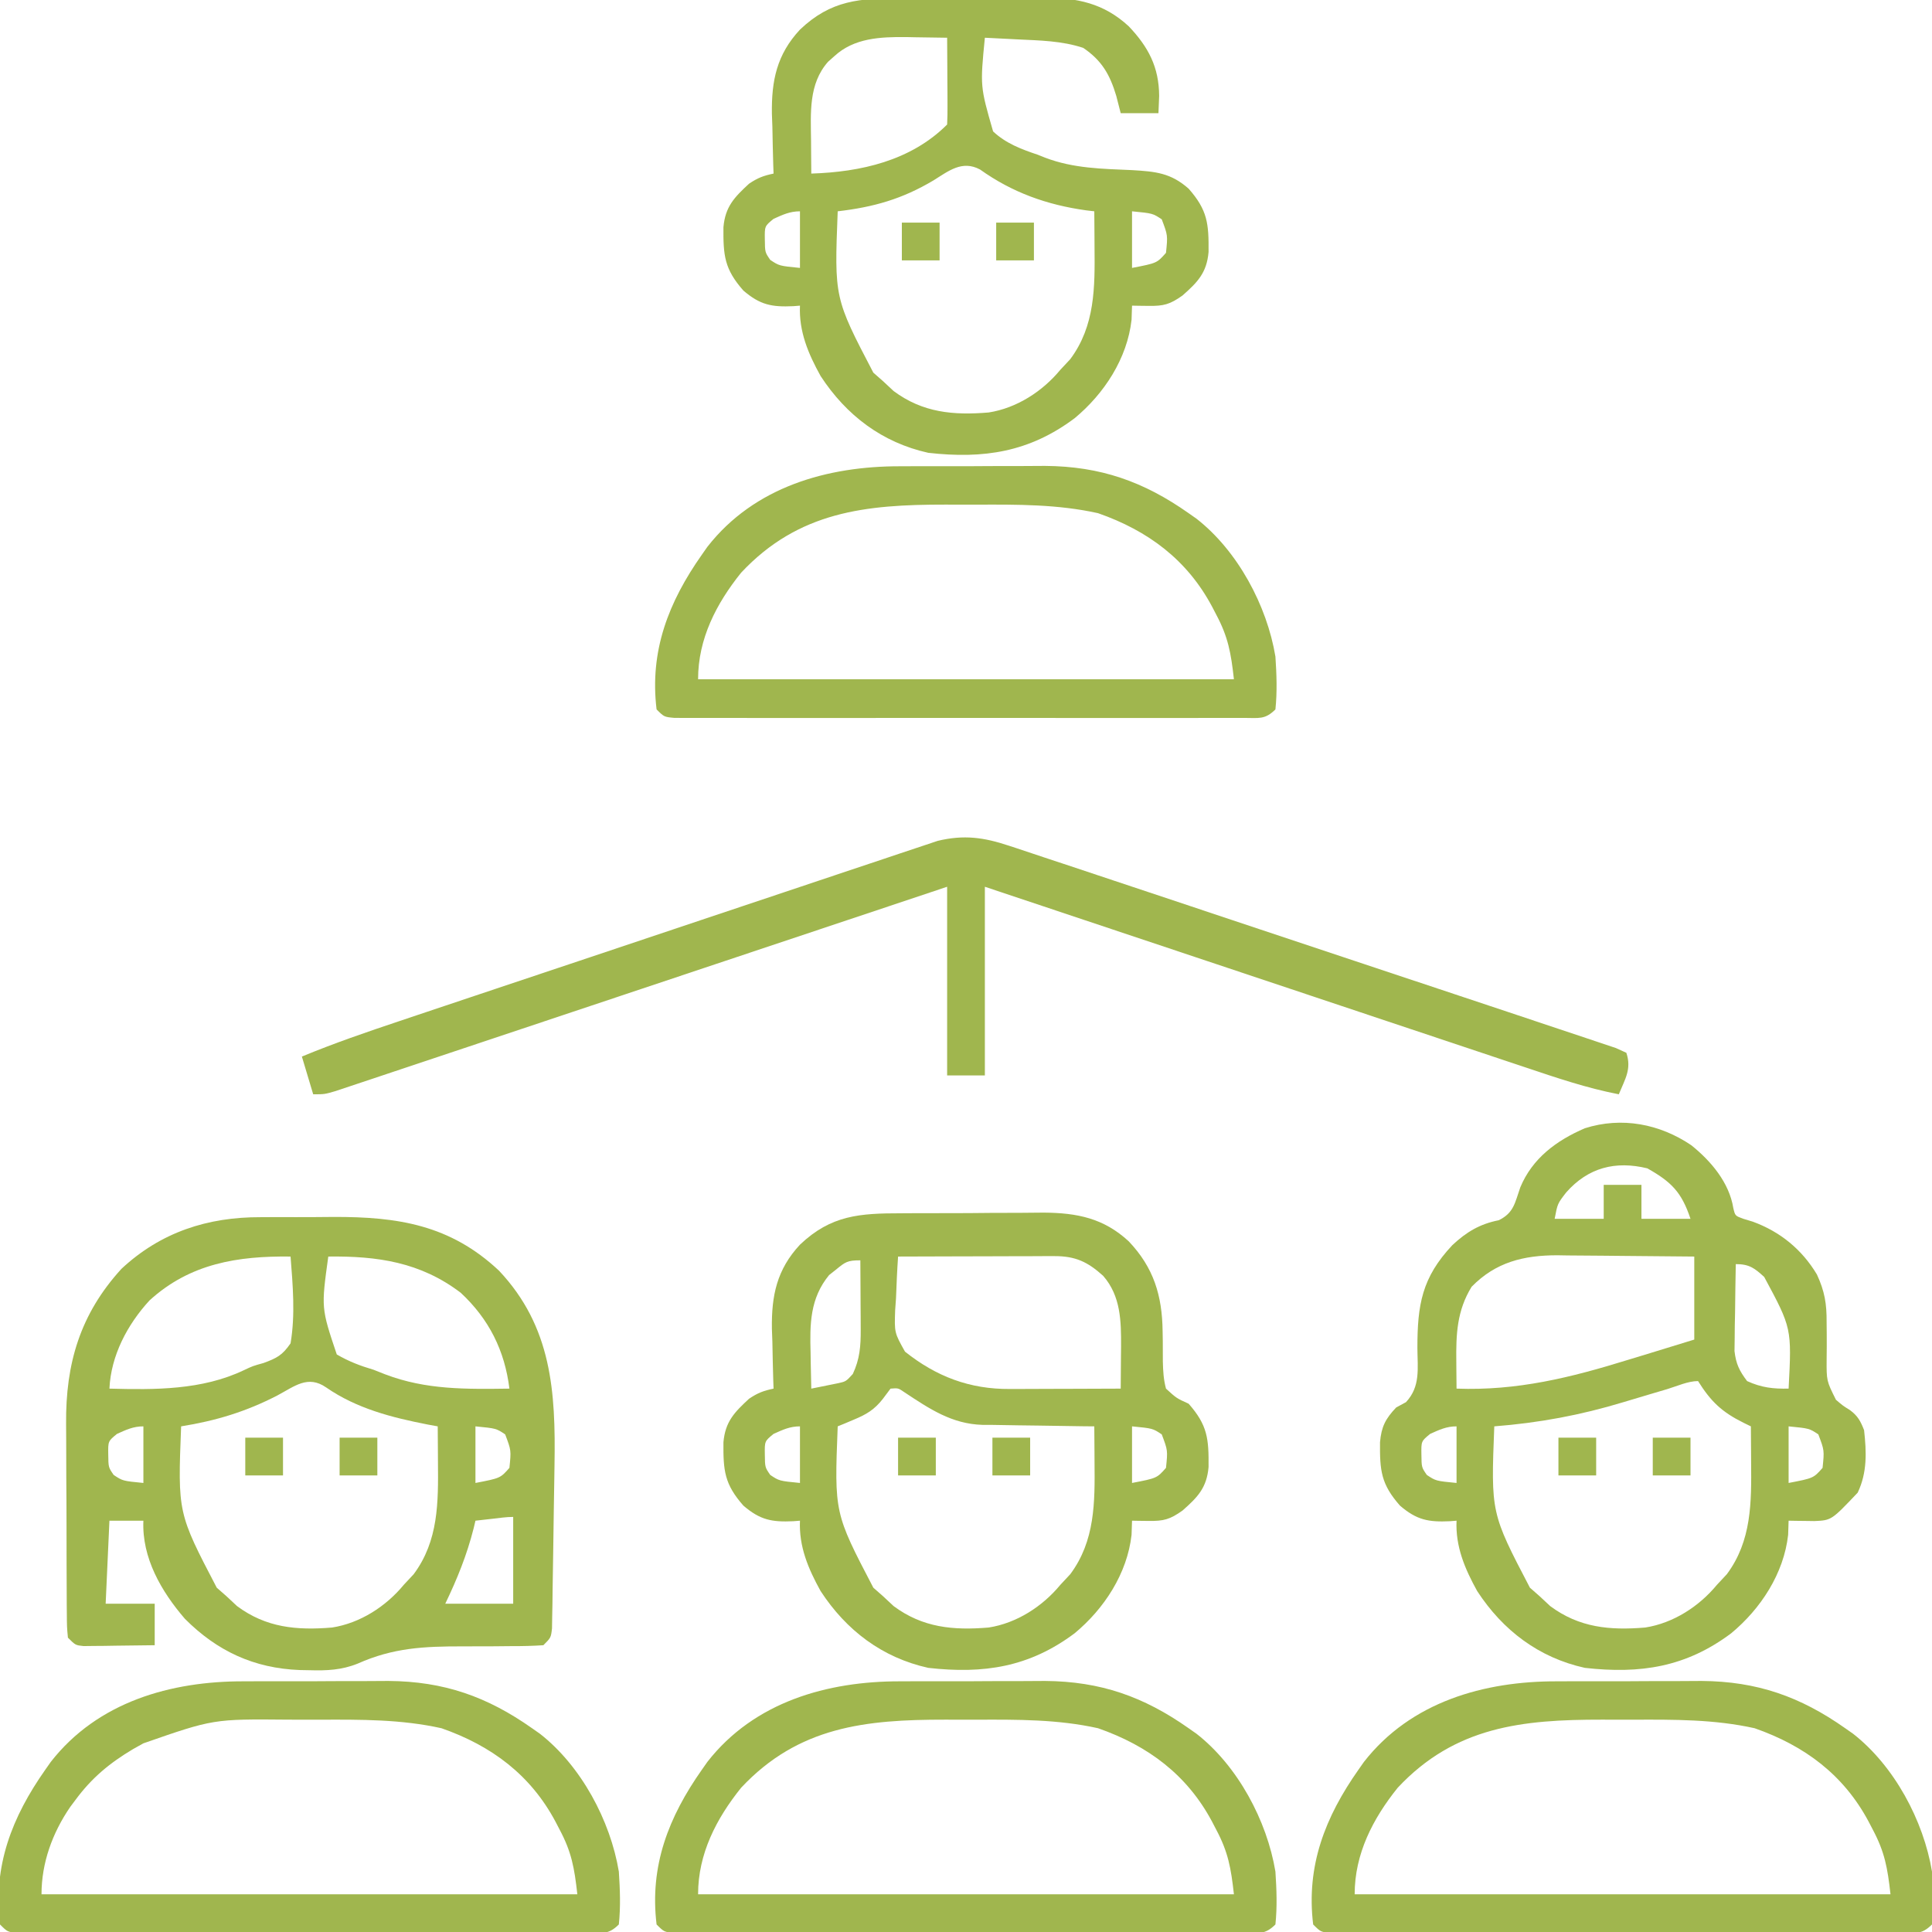
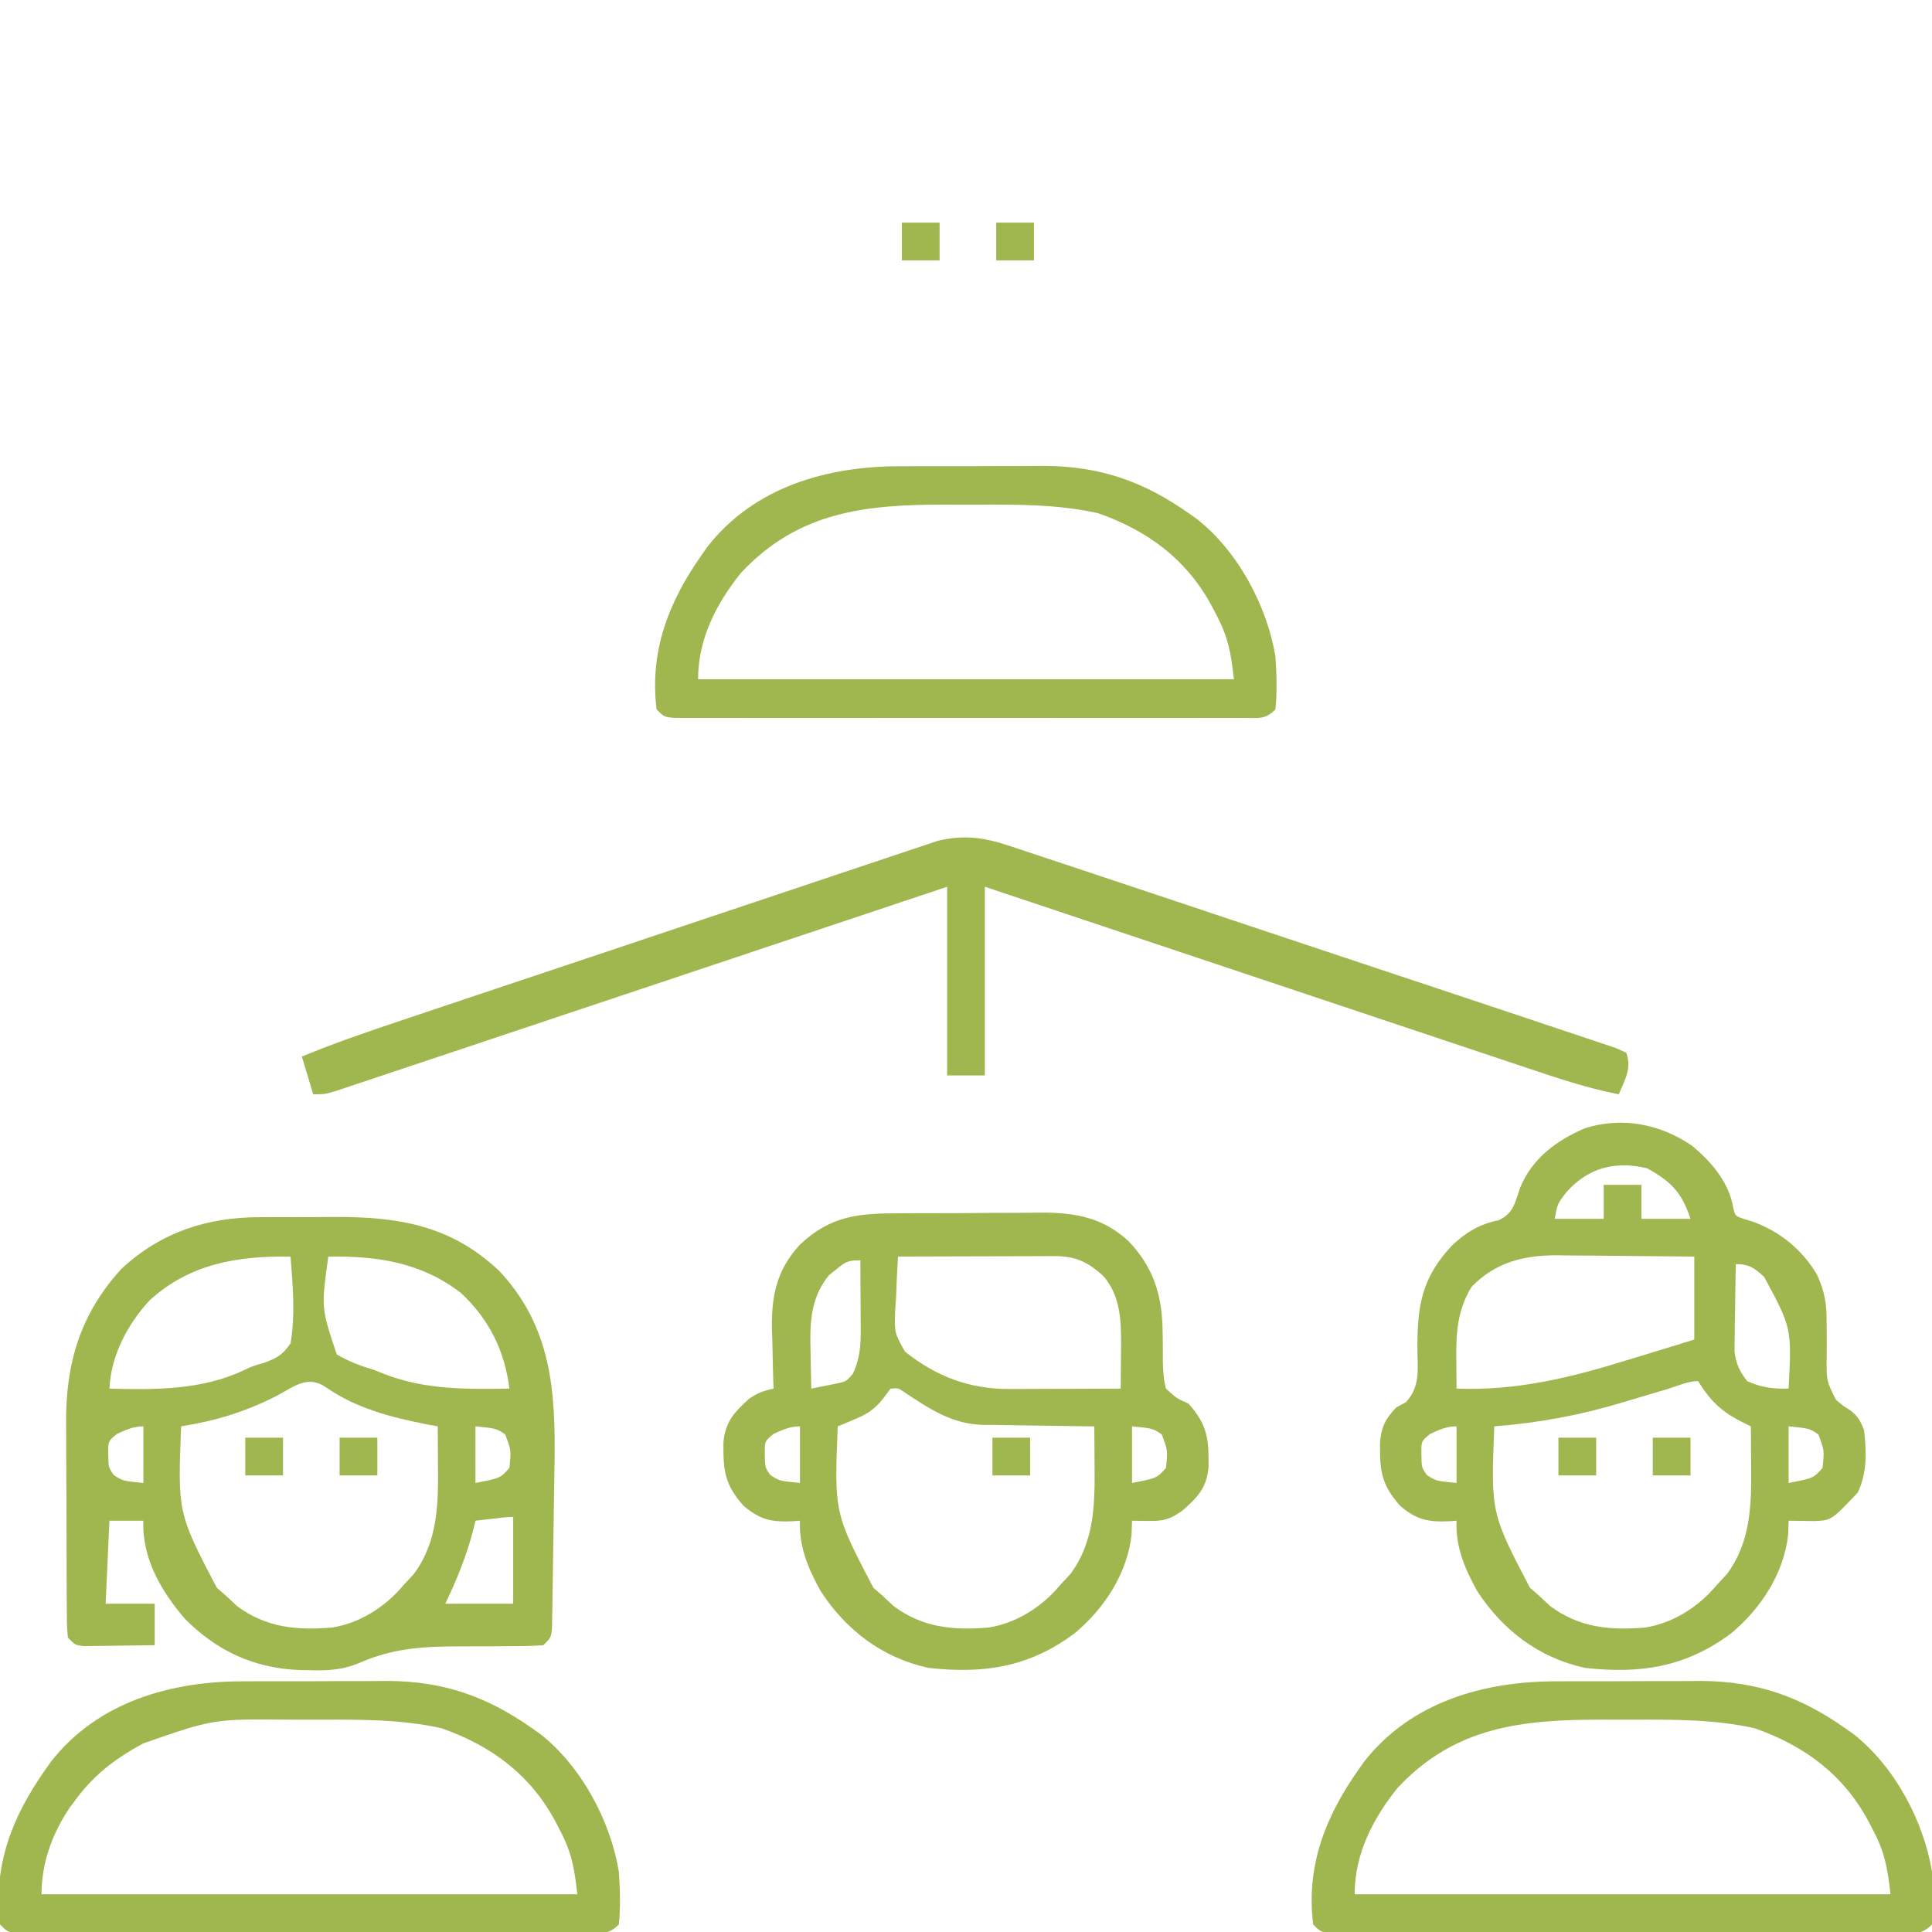
<svg xmlns="http://www.w3.org/2000/svg" version="1.1" width="512" height="512">
  <path d="M0 0 C1.023 -0.005 2.046 -0.01 3.099 -0.016 C5.249 -0.022 7.399 -0.021 9.548 -0.012 C12.805 -0.004 16.06 -0.033 19.316 -0.064 C36.362 -0.122 50.258 2.031 63.195 14.184 C77.178 29.041 78.218 46.246 77.895 65.66 C77.876 66.97 77.857 68.28 77.837 69.63 C77.797 72.375 77.752 75.119 77.703 77.864 C77.642 81.383 77.596 84.902 77.553 88.422 C77.509 91.793 77.451 95.164 77.395 98.535 C77.38 99.8 77.365 101.064 77.35 102.367 C77.327 103.529 77.304 104.692 77.28 105.889 C77.264 106.914 77.247 107.94 77.231 108.996 C76.945 111.434 76.945 111.434 74.945 113.434 C72.159 113.619 69.463 113.686 66.676 113.672 C64.964 113.687 63.253 113.704 61.541 113.721 C58.853 113.737 56.166 113.746 53.479 113.739 C43.355 113.729 35.154 114.105 25.755 118.301 C21.468 120.029 17.52 120.192 12.945 120.059 C12.091 120.043 11.236 120.028 10.356 120.012 C-1.738 119.538 -11.51 115.008 -20.055 106.434 C-26.304 99.199 -31.495 90.245 -31.055 80.434 C-34.025 80.434 -36.995 80.434 -40.055 80.434 C-40.385 87.694 -40.715 94.954 -41.055 102.434 C-36.765 102.434 -32.475 102.434 -28.055 102.434 C-28.055 106.064 -28.055 109.694 -28.055 113.434 C-31.513 113.487 -34.971 113.527 -38.43 113.559 C-39.415 113.575 -40.399 113.592 -41.414 113.609 C-42.355 113.616 -43.296 113.622 -44.266 113.629 C-45.57 113.645 -45.57 113.645 -46.9 113.661 C-49.055 113.434 -49.055 113.434 -51.055 111.434 C-51.322 108.578 -51.322 108.578 -51.345 104.879 C-51.352 104.206 -51.359 103.532 -51.366 102.838 C-51.385 100.602 -51.388 98.366 -51.391 96.129 C-51.397 94.569 -51.404 93.008 -51.411 91.448 C-51.423 88.168 -51.426 84.888 -51.425 81.607 C-51.425 77.434 -51.452 73.261 -51.487 69.087 C-51.509 65.858 -51.513 62.629 -51.512 59.399 C-51.514 57.863 -51.523 56.326 -51.539 54.79 C-51.685 38.834 -47.846 25.706 -36.867 13.684 C-26.427 3.945 -13.99 -0.043 0 0 Z M-29.43 22.059 C-35.305 28.45 -39.657 36.678 -40.055 45.434 C-28.059 45.762 -15.511 45.834 -4.453 40.562 C-2.055 39.434 -2.055 39.434 0.781 38.648 C4.338 37.338 5.769 36.594 7.945 33.434 C9.232 25.875 8.544 18.038 7.945 10.434 C-6.045 10.259 -18.69 12.258 -29.43 22.059 Z M17.945 10.434 C16.057 24.068 16.057 24.068 20.195 36.379 C23.405 38.243 26.388 39.384 29.945 40.434 C30.974 40.84 32.003 41.246 33.062 41.664 C43.882 45.781 54.505 45.582 65.945 45.434 C64.701 35.351 60.531 26.993 53.043 20.031 C42.377 11.908 30.948 10.272 17.945 10.434 Z M4.445 47.246 C-3.882 51.547 -11.801 53.945 -21.055 55.434 C-21.952 78.395 -21.952 78.395 -11.617 98.184 C-10.772 98.926 -9.926 99.669 -9.055 100.434 C-7.662 101.733 -7.662 101.733 -6.242 103.059 C1.464 108.8 9.606 109.529 18.958 108.744 C26.387 107.583 33.219 103.163 37.945 97.434 C38.812 96.505 39.678 95.577 40.57 94.621 C47.17 85.764 47.108 75.577 47.008 64.934 C47.003 64.016 46.999 63.098 46.994 62.152 C46.982 59.913 46.966 57.673 46.945 55.434 C46.074 55.275 45.203 55.116 44.305 54.953 C34.786 53.089 25.474 50.727 17.383 45.121 C12.533 41.764 9.049 44.798 4.445 47.246 Z M56.945 55.434 C56.945 60.384 56.945 65.334 56.945 70.434 C63.541 69.162 63.541 69.162 65.945 66.434 C66.424 61.795 66.424 61.795 64.82 57.559 C62.435 55.972 62.435 55.972 56.945 55.434 Z M-38.055 57.434 C-40.419 59.371 -40.419 59.371 -40.367 62.871 C-40.329 66.286 -40.329 66.286 -38.93 68.309 C-36.545 69.895 -36.545 69.895 -31.055 70.434 C-31.055 65.484 -31.055 60.534 -31.055 55.434 C-33.741 55.434 -35.618 56.337 -38.055 57.434 Z M61.383 79.934 C60.557 80.026 59.73 80.119 58.879 80.215 C57.922 80.323 57.922 80.323 56.945 80.434 C56.787 81.1 56.628 81.766 56.465 82.453 C54.668 89.551 52.116 95.835 48.945 102.434 C54.885 102.434 60.825 102.434 66.945 102.434 C66.945 94.844 66.945 87.254 66.945 79.434 C65.083 79.434 63.232 79.725 61.383 79.934 Z " fill="#A0B64E" transform="translate(69.055,322.566)" />
  <path d="M0 0 C5.204 4.182 10.032 9.863 11.125 16.652 C11.609 18.692 11.609 18.692 13.746 19.477 C14.581 19.729 15.417 19.982 16.277 20.242 C23.512 22.885 29.302 27.593 33.277 34.242 C35.335 38.701 35.889 42.021 35.848 46.922 C35.863 48.486 35.863 48.486 35.879 50.082 C35.894 52.264 35.887 54.447 35.855 56.629 C35.817 62.431 35.817 62.431 38.323 67.446 C40.153 69.016 40.153 69.016 42.082 70.215 C44.142 71.767 44.841 73.107 45.777 75.492 C46.426 81.332 46.629 86.695 44.09 92.055 C37.135 99.386 37.135 99.386 32.613 99.59 C31.801 99.578 30.989 99.567 30.152 99.555 C29.335 99.546 28.518 99.537 27.676 99.527 C27.049 99.516 26.423 99.504 25.777 99.492 C25.736 100.73 25.695 101.967 25.652 103.242 C24.502 113.51 18.391 122.839 10.562 129.328 C-1.445 138.319 -13.534 140.15 -28.223 138.492 C-40.445 135.786 -49.958 128.554 -56.75 118.148 C-60.033 112.227 -62.53 106.335 -62.223 99.492 C-62.803 99.539 -63.383 99.585 -63.98 99.633 C-69.65 99.895 -72.76 99.332 -77.223 95.492 C-82.249 89.786 -82.57 86.21 -82.504 78.699 C-82.143 74.583 -81.059 72.482 -78.223 69.492 C-76.933 68.79 -76.933 68.79 -75.617 68.074 C-71.753 63.907 -72.558 59.22 -72.598 53.742 C-72.598 42.283 -71.421 35.072 -63.34 26.473 C-59.636 23.008 -56.088 20.858 -51.035 19.867 C-47.016 17.902 -46.768 15.24 -45.332 11.16 C-42.118 3.431 -35.736 -1.272 -28.223 -4.508 C-18.439 -7.616 -8.349 -5.664 0 0 Z M-33.16 12.492 C-35.465 15.47 -35.465 15.47 -36.223 19.492 C-31.933 19.492 -27.643 19.492 -23.223 19.492 C-23.223 16.522 -23.223 13.552 -23.223 10.492 C-19.923 10.492 -16.623 10.492 -13.223 10.492 C-13.223 13.462 -13.223 16.432 -13.223 19.492 C-8.933 19.492 -4.643 19.492 -0.223 19.492 C-2.588 12.395 -5.305 9.702 -11.66 6.117 C-20.116 4.055 -27.342 5.905 -33.16 12.492 Z M-58.223 37.492 C-62.13 43.825 -62.377 50.086 -62.285 57.367 C-62.281 58.056 -62.276 58.744 -62.271 59.453 C-62.26 61.133 -62.242 62.813 -62.223 64.492 C-46.176 65.093 -31.959 61.572 -16.785 56.867 C-15.071 56.345 -13.357 55.824 -11.643 55.305 C-7.498 54.048 -3.361 52.77 0.777 51.492 C0.777 44.232 0.777 36.972 0.777 29.492 C-5.325 29.423 -11.425 29.363 -17.527 29.327 C-19.6 29.312 -21.672 29.292 -23.745 29.266 C-26.736 29.229 -29.727 29.212 -32.719 29.199 C-33.635 29.184 -34.551 29.168 -35.494 29.152 C-44.45 29.15 -51.858 30.976 -58.223 37.492 Z M11.777 31.492 C11.69 35.721 11.637 39.95 11.59 44.18 C11.565 45.378 11.54 46.576 11.514 47.811 C11.504 48.967 11.494 50.124 11.484 51.316 C11.469 52.379 11.453 53.443 11.437 54.538 C11.829 57.937 12.723 59.776 14.777 62.492 C18.588 64.232 21.645 64.569 25.777 64.492 C26.612 48.468 26.612 48.468 19.312 34.902 C16.735 32.535 15.33 31.492 11.777 31.492 Z M-6.344 64.609 C-7.853 65.057 -9.363 65.503 -10.873 65.949 C-13.24 66.648 -15.605 67.35 -17.966 68.069 C-29.359 71.528 -40.349 73.562 -52.223 74.492 C-53.12 97.454 -53.12 97.454 -42.785 117.242 C-41.94 117.985 -41.094 118.727 -40.223 119.492 C-38.83 120.792 -38.83 120.792 -37.41 122.117 C-29.704 127.859 -21.562 128.588 -12.21 127.803 C-4.781 126.642 2.051 122.221 6.777 116.492 C7.644 115.564 8.51 114.636 9.402 113.68 C16.002 104.823 15.94 94.636 15.84 83.992 C15.835 83.074 15.831 82.157 15.826 81.211 C15.815 78.971 15.798 76.732 15.777 74.492 C15.138 74.18 14.498 73.868 13.839 73.546 C8.07 70.683 5.184 67.921 1.777 62.492 C-0.894 62.492 -3.779 63.835 -6.344 64.609 Z M25.777 74.492 C25.777 79.442 25.777 84.392 25.777 89.492 C32.373 88.221 32.373 88.221 34.777 85.492 C35.256 80.854 35.256 80.854 33.652 76.617 C31.267 75.031 31.267 75.031 25.777 74.492 Z M-69.223 76.492 C-71.587 78.43 -71.587 78.43 -71.535 81.93 C-71.497 85.344 -71.497 85.344 -70.098 87.367 C-67.713 88.954 -67.713 88.954 -62.223 89.492 C-62.223 84.542 -62.223 79.592 -62.223 74.492 C-64.909 74.492 -66.786 75.396 -69.223 76.492 Z " fill="#A0B64E" transform="translate(448.223,303.508)" />
  <path d="M0 0 C1.356 -0.007 2.712 -0.015 4.068 -0.023 C6.903 -0.036 9.738 -0.038 12.573 -0.032 C16.181 -0.026 19.788 -0.057 23.395 -0.097 C26.195 -0.123 28.994 -0.126 31.794 -0.122 C33.762 -0.125 35.731 -0.15 37.699 -0.175 C46.559 -0.107 53.588 1.29 60.243 7.445 C66.832 14.393 69.097 21.783 69.211 31.289 C69.226 32.154 69.241 33.019 69.256 33.91 C69.281 35.707 69.286 37.504 69.271 39.301 C69.334 41.822 69.451 44.031 70.105 46.469 C72.885 49.01 72.885 49.01 76.105 50.469 C81.132 56.174 81.453 59.751 81.387 67.262 C80.904 72.764 78.478 75.26 74.48 78.781 C71.158 81.142 69.504 81.589 65.48 81.531 C64.663 81.522 63.846 81.513 63.004 81.504 C62.377 81.492 61.751 81.481 61.105 81.469 C61.064 82.706 61.023 83.944 60.98 85.219 C59.831 95.486 53.719 104.815 45.891 111.305 C33.883 120.296 21.794 122.127 7.105 120.469 C-5.117 117.762 -14.63 110.53 -21.422 100.125 C-24.705 94.203 -27.202 88.312 -26.895 81.469 C-27.475 81.515 -28.055 81.562 -28.652 81.609 C-34.322 81.871 -37.432 81.309 -41.895 77.469 C-46.921 71.763 -47.242 68.186 -47.176 60.676 C-46.697 55.218 -44.268 52.74 -40.395 49.156 C-38.058 47.579 -36.585 47.044 -33.895 46.469 C-33.921 45.734 -33.947 44.998 -33.974 44.241 C-34.079 40.859 -34.143 37.477 -34.207 34.094 C-34.27 32.359 -34.27 32.359 -34.334 30.59 C-34.458 21.789 -33.024 14.915 -26.904 8.325 C-18.643 0.461 -11.027 0.002 0 0 Z M-0.895 11.469 C-1.152 15.158 -1.307 18.844 -1.445 22.539 C-1.519 23.578 -1.593 24.618 -1.669 25.689 C-1.875 31.634 -1.875 31.634 0.932 36.663 C9.269 43.309 18.137 46.633 28.711 46.566 C29.55 46.565 30.389 46.564 31.254 46.562 C33.934 46.557 36.613 46.544 39.293 46.531 C41.11 46.526 42.927 46.522 44.744 46.518 C49.198 46.507 53.652 46.489 58.105 46.469 C58.134 43.588 58.155 40.708 58.172 37.828 C58.181 37.018 58.19 36.207 58.199 35.373 C58.228 28.556 58.139 21.947 53.453 16.574 C49.361 12.88 46.115 11.34 40.542 11.355 C39.622 11.355 38.701 11.355 37.752 11.355 C36.761 11.361 35.771 11.366 34.75 11.371 C33.733 11.373 32.716 11.374 31.669 11.375 C28.419 11.381 25.168 11.394 21.918 11.406 C19.715 11.411 17.513 11.416 15.311 11.42 C9.909 11.431 4.507 11.448 -0.895 11.469 Z M-17.395 14.969 C-17.982 15.433 -18.57 15.897 -19.176 16.375 C-24.25 22.557 -24.298 29.357 -24.082 36.969 C-24.068 37.887 -24.055 38.804 -24.041 39.75 C-24.006 41.99 -23.957 44.229 -23.895 46.469 C-22.435 46.183 -20.977 45.887 -19.52 45.586 C-18.707 45.422 -17.895 45.258 -17.059 45.089 C-14.729 44.599 -14.729 44.599 -12.895 42.594 C-11.035 38.642 -10.774 35.176 -10.797 30.828 C-10.8 29.758 -10.803 28.688 -10.807 27.586 C-10.815 26.475 -10.823 25.364 -10.832 24.219 C-10.837 23.092 -10.841 21.965 -10.846 20.805 C-10.857 18.026 -10.874 15.247 -10.895 12.469 C-14.299 12.469 -14.859 12.878 -17.395 14.969 Z M-2.895 46.469 C-3.575 47.376 -4.256 48.284 -4.957 49.219 C-7.189 52.057 -9.253 53.288 -12.578 54.672 C-13.387 55.014 -14.196 55.356 -15.029 55.708 C-15.645 55.959 -16.26 56.21 -16.895 56.469 C-17.792 79.431 -17.792 79.431 -7.457 99.219 C-6.611 99.961 -5.766 100.704 -4.895 101.469 C-3.502 102.768 -3.502 102.768 -2.082 104.094 C5.624 109.836 13.766 110.564 23.118 109.779 C30.547 108.619 37.379 104.198 42.105 98.469 C42.972 97.541 43.838 96.612 44.73 95.656 C51.33 86.799 51.269 76.613 51.168 65.969 C51.163 65.051 51.159 64.133 51.154 63.188 C51.143 60.948 51.126 58.708 51.105 56.469 C50.057 56.459 49.008 56.45 47.928 56.44 C44.006 56.4 40.085 56.334 36.164 56.261 C34.473 56.233 32.781 56.212 31.09 56.198 C28.646 56.176 26.205 56.129 23.762 56.078 C23.016 56.077 22.269 56.076 21.501 56.074 C13.349 55.851 7.409 51.813 0.77 47.422 C-0.864 46.303 -0.864 46.303 -2.895 46.469 Z M61.105 56.469 C61.105 61.419 61.105 66.369 61.105 71.469 C67.701 70.197 67.701 70.197 70.105 67.469 C70.584 62.831 70.584 62.831 68.98 58.594 C66.596 57.007 66.596 57.007 61.105 56.469 Z M-33.895 58.469 C-36.259 60.406 -36.259 60.406 -36.207 63.906 C-36.169 67.321 -36.169 67.321 -34.77 69.344 C-32.385 70.93 -32.385 70.93 -26.895 71.469 C-26.895 66.519 -26.895 61.569 -26.895 56.469 C-29.581 56.469 -31.458 57.372 -33.895 58.469 Z " fill="#A0B64E" transform="translate(238.895,321.531)" />
-   <path d="M0 0 C1.356 -0.007 2.712 -0.015 4.068 -0.023 C6.903 -0.036 9.738 -0.038 12.573 -0.032 C16.181 -0.026 19.788 -0.057 23.395 -0.097 C26.195 -0.123 28.994 -0.126 31.794 -0.122 C33.762 -0.125 35.731 -0.15 37.699 -0.175 C46.56 -0.107 53.586 1.291 60.243 7.444 C65.449 12.937 68.25 18.248 68.293 25.906 C68.2 28.165 68.2 28.165 68.105 30.469 C64.805 30.469 61.505 30.469 58.105 30.469 C57.518 28.179 57.518 28.179 56.918 25.844 C55.239 20.252 53.114 16.507 48.168 13.156 C42.543 11.281 36.602 11.192 30.73 10.906 C29.899 10.863 29.068 10.82 28.211 10.775 C26.176 10.67 24.141 10.569 22.105 10.469 C20.846 23.34 20.846 23.34 24.284 35.295 C27.674 38.478 31.764 40.015 36.105 41.469 C36.765 41.732 37.425 41.995 38.105 42.266 C45.602 45.118 53.192 45.204 61.131 45.553 C67.344 45.924 71.374 46.29 76.105 50.469 C81.132 56.174 81.453 59.751 81.387 67.262 C80.904 72.764 78.478 75.26 74.48 78.781 C71.158 81.142 69.504 81.589 65.48 81.531 C64.663 81.522 63.846 81.513 63.004 81.504 C62.377 81.492 61.751 81.481 61.105 81.469 C61.064 82.706 61.023 83.944 60.98 85.219 C59.831 95.486 53.719 104.815 45.891 111.305 C33.883 120.296 21.794 122.127 7.105 120.469 C-5.117 117.762 -14.63 110.53 -21.422 100.125 C-24.705 94.203 -27.202 88.312 -26.895 81.469 C-27.475 81.515 -28.055 81.562 -28.652 81.609 C-34.322 81.871 -37.432 81.309 -41.895 77.469 C-46.921 71.763 -47.242 68.186 -47.176 60.676 C-46.697 55.218 -44.268 52.74 -40.395 49.156 C-38.058 47.579 -36.585 47.044 -33.895 46.469 C-33.921 45.734 -33.947 44.998 -33.974 44.241 C-34.079 40.859 -34.143 37.477 -34.207 34.094 C-34.27 32.359 -34.27 32.359 -34.334 30.59 C-34.458 21.789 -33.024 14.915 -26.904 8.325 C-18.643 0.461 -11.027 0.002 0 0 Z M-17.77 15.344 C-18.601 16.082 -18.601 16.082 -19.449 16.836 C-24.666 22.729 -24.034 30.436 -23.957 37.844 C-23.953 38.675 -23.948 39.507 -23.943 40.363 C-23.932 42.398 -23.914 44.434 -23.895 46.469 C-10.849 46.054 2.467 43.107 12.105 33.469 C12.193 31.761 12.212 30.05 12.203 28.34 C12.2 27.305 12.197 26.271 12.193 25.205 C12.185 24.116 12.177 23.028 12.168 21.906 C12.163 20.814 12.159 19.721 12.154 18.596 C12.142 15.887 12.126 13.178 12.105 10.469 C9.272 10.414 6.439 10.375 3.605 10.344 C2.418 10.319 2.418 10.319 1.207 10.293 C-5.563 10.237 -12.538 10.513 -17.77 15.344 Z M8.48 48.281 C0.193 53.214 -7.353 55.354 -16.895 56.469 C-17.792 79.431 -17.792 79.431 -7.457 99.219 C-6.611 99.961 -5.766 100.704 -4.895 101.469 C-3.502 102.768 -3.502 102.768 -2.082 104.094 C5.624 109.836 13.766 110.564 23.118 109.779 C30.547 108.619 37.379 104.198 42.105 98.469 C42.972 97.541 43.838 96.612 44.73 95.656 C51.33 86.799 51.269 76.613 51.168 65.969 C51.163 65.051 51.159 64.133 51.154 63.188 C51.143 60.948 51.126 58.708 51.105 56.469 C50.015 56.339 50.015 56.339 48.902 56.207 C38.527 54.757 29.388 51.491 20.824 45.387 C16.052 42.838 12.472 45.803 8.48 48.281 Z M61.105 56.469 C61.105 61.419 61.105 66.369 61.105 71.469 C67.701 70.197 67.701 70.197 70.105 67.469 C70.584 62.831 70.584 62.831 68.98 58.594 C66.596 57.007 66.596 57.007 61.105 56.469 Z M-33.895 58.469 C-36.259 60.406 -36.259 60.406 -36.207 63.906 C-36.169 67.321 -36.169 67.321 -34.77 69.344 C-32.385 70.93 -32.385 70.93 -26.895 71.469 C-26.895 66.519 -26.895 61.569 -26.895 56.469 C-29.581 56.469 -31.458 57.372 -33.895 58.469 Z " fill="#A0B64E" transform="translate(238.895,-0.469)" />
  <path d="M0 0 C0.704 0.231 1.409 0.461 2.135 0.699 C4.474 1.468 6.808 2.255 9.142 3.041 C10.826 3.599 12.511 4.155 14.195 4.711 C18.754 6.219 23.308 7.741 27.861 9.267 C32.627 10.863 37.396 12.446 42.165 14.032 C50.167 16.694 58.165 19.366 66.161 22.044 C75.414 25.143 84.673 28.225 93.935 31.298 C101.886 33.936 109.834 36.584 117.78 39.239 C122.526 40.825 127.273 42.408 132.023 43.983 C136.483 45.462 140.939 46.952 145.391 48.452 C147.03 49.002 148.669 49.547 150.31 50.088 C152.542 50.825 154.769 51.576 156.995 52.332 C158.244 52.749 159.494 53.167 160.782 53.597 C162.153 54.22 162.153 54.22 163.553 54.856 C164.995 59.183 163.216 61.798 161.553 65.856 C153.11 64.223 145.071 61.496 136.935 58.764 C135.368 58.241 133.8 57.719 132.232 57.197 C127.998 55.785 123.766 54.369 119.534 52.951 C115.102 51.468 110.67 49.99 106.237 48.511 C97.853 45.713 89.471 42.911 81.089 40.107 C71.542 36.914 61.994 33.725 52.445 30.537 C32.813 23.983 13.182 17.421 -6.447 10.856 C-6.447 27.356 -6.447 43.856 -6.447 60.856 C-9.747 60.856 -13.047 60.856 -16.447 60.856 C-16.447 44.356 -16.447 27.856 -16.447 10.856 C-21.43 12.522 -26.412 14.188 -31.546 15.905 C-47.973 21.397 -64.402 26.885 -80.832 32.37 C-90.797 35.697 -100.762 39.025 -110.725 42.358 C-119.407 45.262 -128.09 48.162 -136.774 51.059 C-141.375 52.594 -145.974 54.13 -150.573 55.67 C-154.898 57.119 -159.224 58.563 -163.552 60.004 C-165.142 60.535 -166.733 61.067 -168.323 61.601 C-170.488 62.327 -172.655 63.048 -174.822 63.768 C-176.643 64.377 -176.643 64.377 -178.501 64.997 C-181.447 65.856 -181.447 65.856 -184.447 65.856 C-185.437 62.556 -186.427 59.256 -187.447 55.856 C-178.944 52.33 -170.292 49.363 -161.568 46.445 C-159.983 45.913 -158.399 45.38 -156.814 44.847 C-151.649 43.112 -146.482 41.382 -141.314 39.653 C-139.528 39.055 -137.742 38.457 -135.956 37.859 C-127.572 35.052 -119.188 32.247 -110.802 29.446 C-101.141 26.219 -91.483 22.983 -81.828 19.737 C-74.347 17.224 -66.863 14.719 -59.376 12.221 C-54.912 10.732 -50.449 9.238 -45.989 7.735 C-41.798 6.322 -37.604 4.921 -33.406 3.529 C-31.87 3.017 -30.335 2.501 -28.801 1.981 C-26.702 1.269 -24.598 0.573 -22.492 -0.121 C-20.731 -0.71 -20.731 -0.71 -18.934 -1.312 C-11.958 -2.977 -6.732 -2.239 0 0 Z " fill="#A0B64E" transform="translate(267.447,224.144)" />
  <path d="M0 0 C1.386 -0.005 2.771 -0.01 4.157 -0.016 C7.046 -0.025 9.934 -0.022 12.823 -0.012 C16.483 -0.001 20.144 -0.021 23.804 -0.05 C26.662 -0.069 29.52 -0.068 32.378 -0.063 C34.371 -0.063 36.364 -0.079 38.356 -0.097 C53.084 0.014 64.509 4.051 76.418 12.434 C77.106 12.917 77.795 13.4 78.504 13.898 C89.41 22.411 97.176 36.894 99.418 50.434 C99.731 55.119 99.908 59.758 99.418 64.434 C96.642 67.209 95.007 66.685 91.117 66.688 C90.463 66.691 89.809 66.694 89.136 66.697 C86.936 66.705 84.735 66.699 82.535 66.692 C80.962 66.695 79.388 66.699 77.815 66.703 C73.534 66.712 69.253 66.709 64.972 66.702 C60.5 66.697 56.027 66.702 51.554 66.705 C44.042 66.709 36.53 66.704 29.018 66.694 C20.323 66.683 11.629 66.687 2.934 66.698 C-4.52 66.707 -11.975 66.708 -19.43 66.703 C-23.887 66.7 -28.344 66.7 -32.8 66.706 C-36.99 66.712 -41.179 66.708 -45.368 66.696 C-46.909 66.694 -48.45 66.695 -49.99 66.699 C-52.087 66.704 -54.184 66.698 -56.281 66.688 C-57.456 66.687 -58.632 66.686 -59.843 66.685 C-62.582 66.434 -62.582 66.434 -64.582 64.434 C-66.469 48.901 -61.389 35.946 -52.582 23.434 C-52.099 22.745 -51.615 22.057 -51.117 21.348 C-38.671 5.402 -19.249 -0.043 0 0 Z M-26.582 16.434 C-27.488 16.94 -28.394 17.447 -29.328 17.969 C-35.552 21.676 -40.284 25.602 -44.582 31.434 C-45.042 32.048 -45.502 32.663 -45.977 33.297 C-50.689 40.173 -53.582 48.107 -53.582 56.434 C-6.722 56.434 40.138 56.434 88.418 56.434 C87.635 49.39 86.879 45.242 83.73 39.309 C83.186 38.262 83.186 38.262 82.63 37.194 C76.021 24.796 65.707 17.085 52.418 12.434 C41.789 10.068 31.016 10.123 20.187 10.173 C17.422 10.184 14.659 10.173 11.895 10.16 C-8.035 9.977 -8.035 9.977 -26.582 16.434 Z " fill="#A0B64E" transform="translate(64.582,445.566)" />
-   <path d="M0 0 C1.386 -0.005 2.771 -0.01 4.157 -0.016 C7.046 -0.025 9.934 -0.022 12.823 -0.012 C16.483 -0.001 20.144 -0.021 23.804 -0.05 C26.662 -0.069 29.52 -0.068 32.378 -0.063 C34.371 -0.063 36.364 -0.079 38.356 -0.097 C53.084 0.014 64.509 4.051 76.418 12.434 C77.106 12.917 77.795 13.4 78.504 13.898 C89.41 22.411 97.176 36.894 99.418 50.434 C99.731 55.119 99.908 59.758 99.418 64.434 C96.642 67.209 95.007 66.685 91.117 66.688 C90.463 66.691 89.809 66.694 89.136 66.697 C86.936 66.705 84.735 66.699 82.535 66.692 C80.962 66.695 79.388 66.699 77.815 66.703 C73.534 66.712 69.253 66.709 64.972 66.702 C60.5 66.697 56.027 66.702 51.554 66.705 C44.042 66.709 36.53 66.704 29.018 66.694 C20.323 66.683 11.629 66.687 2.934 66.698 C-4.52 66.707 -11.975 66.708 -19.43 66.703 C-23.887 66.7 -28.344 66.7 -32.8 66.706 C-36.99 66.712 -41.179 66.708 -45.368 66.696 C-46.909 66.694 -48.45 66.695 -49.99 66.699 C-52.087 66.704 -54.184 66.698 -56.281 66.688 C-57.456 66.687 -58.632 66.686 -59.843 66.685 C-62.582 66.434 -62.582 66.434 -64.582 64.434 C-66.469 48.901 -61.389 35.946 -52.582 23.434 C-52.099 22.745 -51.615 22.057 -51.117 21.348 C-38.671 5.402 -19.249 -0.043 0 0 Z M-42.168 28.195 C-48.766 36.404 -53.582 45.723 -53.582 56.434 C-6.722 56.434 40.138 56.434 88.418 56.434 C87.635 49.39 86.879 45.242 83.73 39.309 C83.186 38.262 83.186 38.262 82.63 37.194 C76.021 24.796 65.707 17.085 52.418 12.434 C41.789 10.068 31.016 10.123 20.187 10.173 C17.422 10.184 14.659 10.173 11.895 10.16 C-9.149 10.143 -26.97 11.965 -42.168 28.195 Z " fill="#A0B64E" transform="translate(412.582,445.566)" />
-   <path d="M0 0 C1.386 -0.005 2.771 -0.01 4.157 -0.016 C7.046 -0.025 9.934 -0.022 12.823 -0.012 C16.483 -0.001 20.144 -0.021 23.804 -0.05 C26.662 -0.069 29.52 -0.068 32.378 -0.063 C34.371 -0.063 36.364 -0.079 38.356 -0.097 C53.084 0.014 64.509 4.051 76.418 12.434 C77.106 12.917 77.795 13.4 78.504 13.898 C89.41 22.411 97.176 36.894 99.418 50.434 C99.731 55.119 99.908 59.758 99.418 64.434 C96.642 67.209 95.007 66.685 91.117 66.688 C90.463 66.691 89.809 66.694 89.136 66.697 C86.936 66.705 84.735 66.699 82.535 66.692 C80.962 66.695 79.388 66.699 77.815 66.703 C73.534 66.712 69.253 66.709 64.972 66.702 C60.5 66.697 56.027 66.702 51.554 66.705 C44.042 66.709 36.53 66.704 29.018 66.694 C20.323 66.683 11.629 66.687 2.934 66.698 C-4.52 66.707 -11.975 66.708 -19.43 66.703 C-23.887 66.7 -28.344 66.7 -32.8 66.706 C-36.99 66.712 -41.179 66.708 -45.368 66.696 C-46.909 66.694 -48.45 66.695 -49.99 66.699 C-52.087 66.704 -54.184 66.698 -56.281 66.688 C-57.456 66.687 -58.632 66.686 -59.843 66.685 C-62.582 66.434 -62.582 66.434 -64.582 64.434 C-66.469 48.901 -61.389 35.946 -52.582 23.434 C-52.099 22.745 -51.615 22.057 -51.117 21.348 C-38.671 5.402 -19.249 -0.043 0 0 Z M-42.168 28.195 C-48.766 36.404 -53.582 45.723 -53.582 56.434 C-6.722 56.434 40.138 56.434 88.418 56.434 C87.635 49.39 86.879 45.242 83.73 39.309 C83.186 38.262 83.186 38.262 82.63 37.194 C76.021 24.796 65.707 17.085 52.418 12.434 C41.789 10.068 31.016 10.123 20.187 10.173 C17.422 10.184 14.659 10.173 11.895 10.16 C-9.149 10.143 -26.97 11.965 -42.168 28.195 Z " fill="#A0B64E" transform="translate(238.582,445.566)" />
+   <path d="M0 0 C1.386 -0.005 2.771 -0.01 4.157 -0.016 C7.046 -0.025 9.934 -0.022 12.823 -0.012 C26.662 -0.069 29.52 -0.068 32.378 -0.063 C34.371 -0.063 36.364 -0.079 38.356 -0.097 C53.084 0.014 64.509 4.051 76.418 12.434 C77.106 12.917 77.795 13.4 78.504 13.898 C89.41 22.411 97.176 36.894 99.418 50.434 C99.731 55.119 99.908 59.758 99.418 64.434 C96.642 67.209 95.007 66.685 91.117 66.688 C90.463 66.691 89.809 66.694 89.136 66.697 C86.936 66.705 84.735 66.699 82.535 66.692 C80.962 66.695 79.388 66.699 77.815 66.703 C73.534 66.712 69.253 66.709 64.972 66.702 C60.5 66.697 56.027 66.702 51.554 66.705 C44.042 66.709 36.53 66.704 29.018 66.694 C20.323 66.683 11.629 66.687 2.934 66.698 C-4.52 66.707 -11.975 66.708 -19.43 66.703 C-23.887 66.7 -28.344 66.7 -32.8 66.706 C-36.99 66.712 -41.179 66.708 -45.368 66.696 C-46.909 66.694 -48.45 66.695 -49.99 66.699 C-52.087 66.704 -54.184 66.698 -56.281 66.688 C-57.456 66.687 -58.632 66.686 -59.843 66.685 C-62.582 66.434 -62.582 66.434 -64.582 64.434 C-66.469 48.901 -61.389 35.946 -52.582 23.434 C-52.099 22.745 -51.615 22.057 -51.117 21.348 C-38.671 5.402 -19.249 -0.043 0 0 Z M-42.168 28.195 C-48.766 36.404 -53.582 45.723 -53.582 56.434 C-6.722 56.434 40.138 56.434 88.418 56.434 C87.635 49.39 86.879 45.242 83.73 39.309 C83.186 38.262 83.186 38.262 82.63 37.194 C76.021 24.796 65.707 17.085 52.418 12.434 C41.789 10.068 31.016 10.123 20.187 10.173 C17.422 10.184 14.659 10.173 11.895 10.16 C-9.149 10.143 -26.97 11.965 -42.168 28.195 Z " fill="#A0B64E" transform="translate(412.582,445.566)" />
  <path d="M0 0 C1.386 -0.005 2.771 -0.01 4.157 -0.016 C7.046 -0.025 9.934 -0.022 12.823 -0.012 C16.483 -0.001 20.144 -0.021 23.804 -0.05 C26.662 -0.069 29.52 -0.068 32.378 -0.063 C34.371 -0.063 36.364 -0.079 38.356 -0.097 C53.084 0.014 64.509 4.051 76.418 12.434 C77.106 12.917 77.795 13.4 78.504 13.898 C89.41 22.411 97.176 36.894 99.418 50.434 C99.731 55.119 99.908 59.758 99.418 64.434 C96.642 67.209 95.007 66.685 91.117 66.688 C90.463 66.691 89.809 66.694 89.136 66.697 C86.936 66.705 84.735 66.699 82.535 66.692 C80.962 66.695 79.388 66.699 77.815 66.703 C73.534 66.712 69.253 66.709 64.972 66.702 C60.5 66.697 56.027 66.702 51.554 66.705 C44.042 66.709 36.53 66.704 29.018 66.694 C20.323 66.683 11.629 66.687 2.934 66.698 C-4.52 66.707 -11.975 66.708 -19.43 66.703 C-23.887 66.7 -28.344 66.7 -32.8 66.706 C-36.99 66.712 -41.179 66.708 -45.368 66.696 C-46.909 66.694 -48.45 66.695 -49.99 66.699 C-52.087 66.704 -54.184 66.698 -56.281 66.688 C-57.456 66.687 -58.632 66.686 -59.843 66.685 C-62.582 66.434 -62.582 66.434 -64.582 64.434 C-66.469 48.901 -61.389 35.946 -52.582 23.434 C-52.099 22.745 -51.615 22.057 -51.117 21.348 C-38.671 5.402 -19.249 -0.043 0 0 Z M-42.168 28.195 C-48.766 36.404 -53.582 45.723 -53.582 56.434 C-6.722 56.434 40.138 56.434 88.418 56.434 C87.635 49.39 86.879 45.242 83.73 39.309 C83.186 38.262 83.186 38.262 82.63 37.194 C76.021 24.796 65.707 17.085 52.418 12.434 C41.789 10.068 31.016 10.123 20.187 10.173 C17.422 10.184 14.659 10.173 11.895 10.16 C-9.149 10.143 -26.97 11.965 -42.168 28.195 Z " fill="#A0B64E" transform="translate(238.582,123.566)" />
  <path d="M0 0 C3.3 0 6.6 0 10 0 C10 3.3 10 6.6 10 10 C6.7 10 3.4 10 0 10 C0 6.7 0 3.4 0 0 Z " fill="#A0B64E" transform="translate(438,381)" />
  <path d="M0 0 C3.3 0 6.6 0 10 0 C10 3.3 10 6.6 10 10 C6.7 10 3.4 10 0 10 C0 6.7 0 3.4 0 0 Z " fill="#A0B64E" transform="translate(413,381)" />
  <path d="M0 0 C3.3 0 6.6 0 10 0 C10 3.3 10 6.6 10 10 C6.7 10 3.4 10 0 10 C0 6.7 0 3.4 0 0 Z " fill="#A0B64E" transform="translate(263,381)" />
-   <path d="M0 0 C3.3 0 6.6 0 10 0 C10 3.3 10 6.6 10 10 C6.7 10 3.4 10 0 10 C0 6.7 0 3.4 0 0 Z " fill="#A0B64E" transform="translate(238,381)" />
  <path d="M0 0 C3.3 0 6.6 0 10 0 C10 3.3 10 6.6 10 10 C6.7 10 3.4 10 0 10 C0 6.7 0 3.4 0 0 Z " fill="#A0B64E" transform="translate(90,381)" />
  <path d="M0 0 C3.3 0 6.6 0 10 0 C10 3.3 10 6.6 10 10 C6.7 10 3.4 10 0 10 C0 6.7 0 3.4 0 0 Z " fill="#A0B64E" transform="translate(65,381)" />
  <path d="M0 0 C3.3 0 6.6 0 10 0 C10 3.3 10 6.6 10 10 C6.7 10 3.4 10 0 10 C0 6.7 0 3.4 0 0 Z " fill="#A0B64E" transform="translate(264,59)" />
  <path d="M0 0 C3.3 0 6.6 0 10 0 C10 3.3 10 6.6 10 10 C6.7 10 3.4 10 0 10 C0 6.7 0 3.4 0 0 Z " fill="#A0B64E" transform="translate(239,59)" />
</svg>